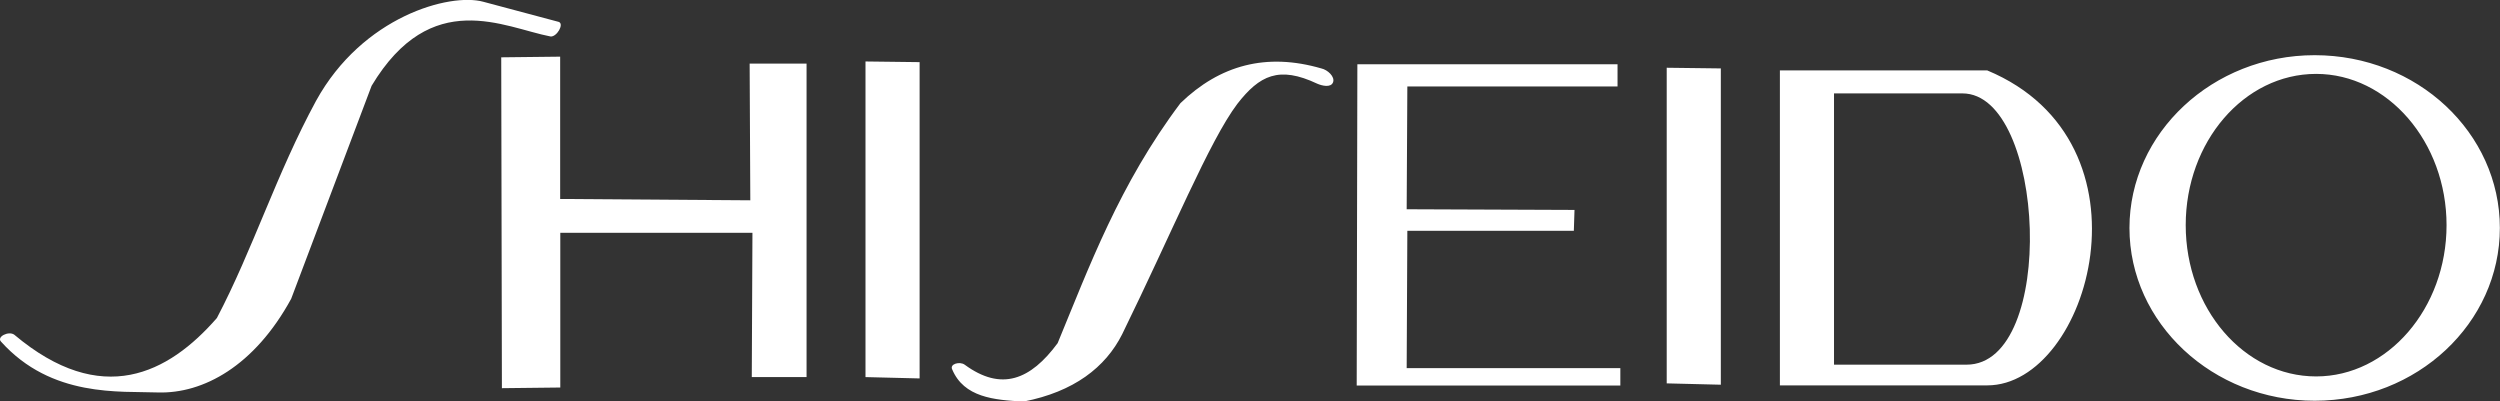
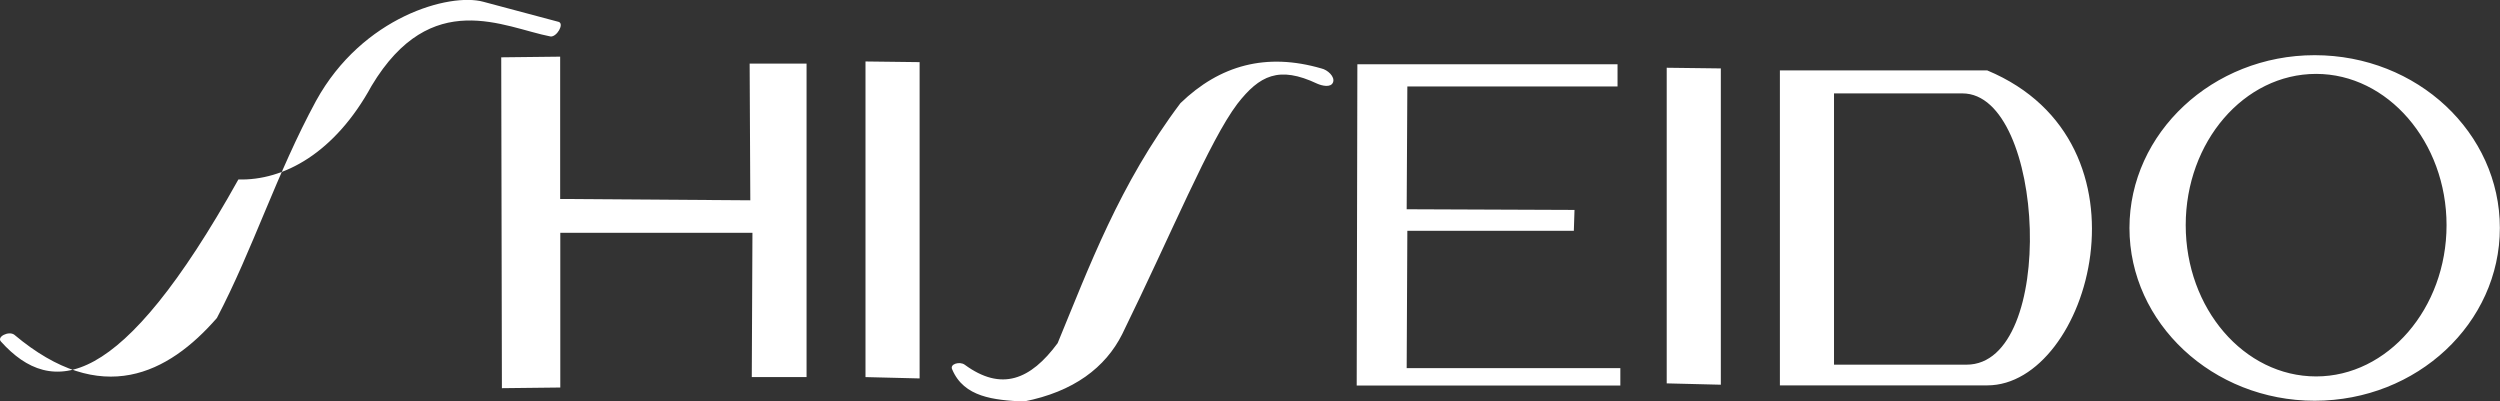
<svg xmlns="http://www.w3.org/2000/svg" id="Layer_1" x="0px" y="0px" viewBox="0 0 187.09 30.04" style="enable-background:new 0 0 187.09 30.04;" xml:space="preserve">
  <rect x="0" y="0" width="187.09" height="30.04" fill="#333333" stroke="none" />
  <style type="text/css"> .st0{fill-rule:evenodd;clip-rule:evenodd;fill:#FFFFFF;} </style>
-   <path class="st0" d="M0.08,25.57c-0.36-0.36,0.57-0.83,0.99-0.52c6.54,5.5,11.53,2.91,15.16-1.25c2.7-5.14,4.46-10.8,7.42-16.25 c3.48-6.33,10.02-8.1,12.51-7.42l5.66,1.51c0.42,0.16-0.16,1.14-0.62,1.09c-3.48-0.67-8.93-3.74-13.39,3.69l-6.02,15.94 c-2.75,5.04-6.59,7.11-9.97,7.01C9.01,29.26,3.87,29.78,0.08,25.57L0.08,25.57z M37.51,4.29l0.05,24.76L41.93,29V17.42h14.38 l-0.05,10.8h4.1V4.76H56.1l0.05,10.23l-14.23-0.1V4.24L37.51,4.29L37.51,4.29z M64.77,4.6v23.62l4.05,0.1V4.65L64.77,4.6L64.77,4.6z M71.26,27.65c-0.21-0.42,0.57-0.62,0.93-0.36c2.75,2.02,4.93,1.14,6.96-1.61c2.34-5.66,4.62-11.89,9.19-17.96 c2.96-2.86,6.44-3.79,10.54-2.6c0.47,0.1,1.04,0.62,0.88,1.04c-0.16,0.42-0.83,0.26-1.19,0.1c-2.86-1.35-4.31-0.62-5.97,1.51 c-2.08,2.75-4.88,9.6-8.62,17.24c-1.25,2.49-3.63,4.31-7.37,5.04C74.38,29.94,72.14,29.73,71.26,27.65L71.26,27.65z M121.05,6.47 V4.81h-19.47l-0.05,24.04h19.73v-1.3h-15.99l0.05-10.28h12.46l0.05-1.56l-12.56-0.05l0.05-9.19H121.05L121.05,6.47z M133.2,5.27 v23.57h15.52c7.63,0,12.93-18.17,0-23.57H133.2L133.2,5.27z M137.25,6.99v20.3h9.92c6.8,0,5.92-20.3-0.31-20.3H137.25L137.25,6.99z M124.73,5.07v23.62l4.05,0.1V5.12L124.73,5.07L124.73,5.07z M173.22,4.13c7.68,0,13.86,5.81,13.86,12.93 c0,7.11-6.18,12.93-13.86,12.93c-7.63,0-13.86-5.81-13.86-12.93C159.36,9.95,165.59,4.13,173.22,4.13L173.22,4.13z M173.33,5.53 c5.35,0,9.76,5.09,9.76,11.32c0,6.23-4.41,11.32-9.76,11.32c-5.4,0-9.76-5.09-9.76-11.32C163.57,10.62,167.93,5.53,173.33,5.53 L173.33,5.53z" />
+   <path class="st0" d="M0.08,25.57c-0.36-0.36,0.57-0.83,0.99-0.52c6.54,5.5,11.53,2.91,15.16-1.25c2.7-5.14,4.46-10.8,7.42-16.25 c3.48-6.33,10.02-8.1,12.51-7.42l5.66,1.51c0.42,0.16-0.16,1.14-0.62,1.09c-3.48-0.67-8.93-3.74-13.39,3.69c-2.75,5.04-6.59,7.11-9.97,7.01C9.01,29.26,3.87,29.78,0.08,25.57L0.08,25.57z M37.51,4.29l0.05,24.76L41.93,29V17.42h14.38 l-0.05,10.8h4.1V4.76H56.1l0.05,10.23l-14.23-0.1V4.24L37.51,4.29L37.51,4.29z M64.77,4.6v23.62l4.05,0.1V4.65L64.77,4.6L64.77,4.6z M71.26,27.65c-0.21-0.42,0.57-0.62,0.93-0.36c2.75,2.02,4.93,1.14,6.96-1.61c2.34-5.66,4.62-11.89,9.19-17.96 c2.96-2.86,6.44-3.79,10.54-2.6c0.47,0.1,1.04,0.62,0.88,1.04c-0.16,0.42-0.83,0.26-1.19,0.1c-2.86-1.35-4.31-0.62-5.97,1.51 c-2.08,2.75-4.88,9.6-8.62,17.24c-1.25,2.49-3.63,4.31-7.37,5.04C74.38,29.94,72.14,29.73,71.26,27.65L71.26,27.65z M121.05,6.47 V4.81h-19.47l-0.05,24.04h19.73v-1.3h-15.99l0.05-10.28h12.46l0.05-1.56l-12.56-0.05l0.05-9.19H121.05L121.05,6.47z M133.2,5.27 v23.57h15.52c7.63,0,12.93-18.17,0-23.57H133.2L133.2,5.27z M137.25,6.99v20.3h9.92c6.8,0,5.92-20.3-0.31-20.3H137.25L137.25,6.99z M124.73,5.07v23.62l4.05,0.1V5.12L124.73,5.07L124.73,5.07z M173.22,4.13c7.68,0,13.86,5.81,13.86,12.93 c0,7.11-6.18,12.93-13.86,12.93c-7.63,0-13.86-5.81-13.86-12.93C159.36,9.95,165.59,4.13,173.22,4.13L173.22,4.13z M173.33,5.53 c5.35,0,9.76,5.09,9.76,11.32c0,6.23-4.41,11.32-9.76,11.32c-5.4,0-9.76-5.09-9.76-11.32C163.57,10.62,167.93,5.53,173.33,5.53 L173.33,5.53z" />
</svg>